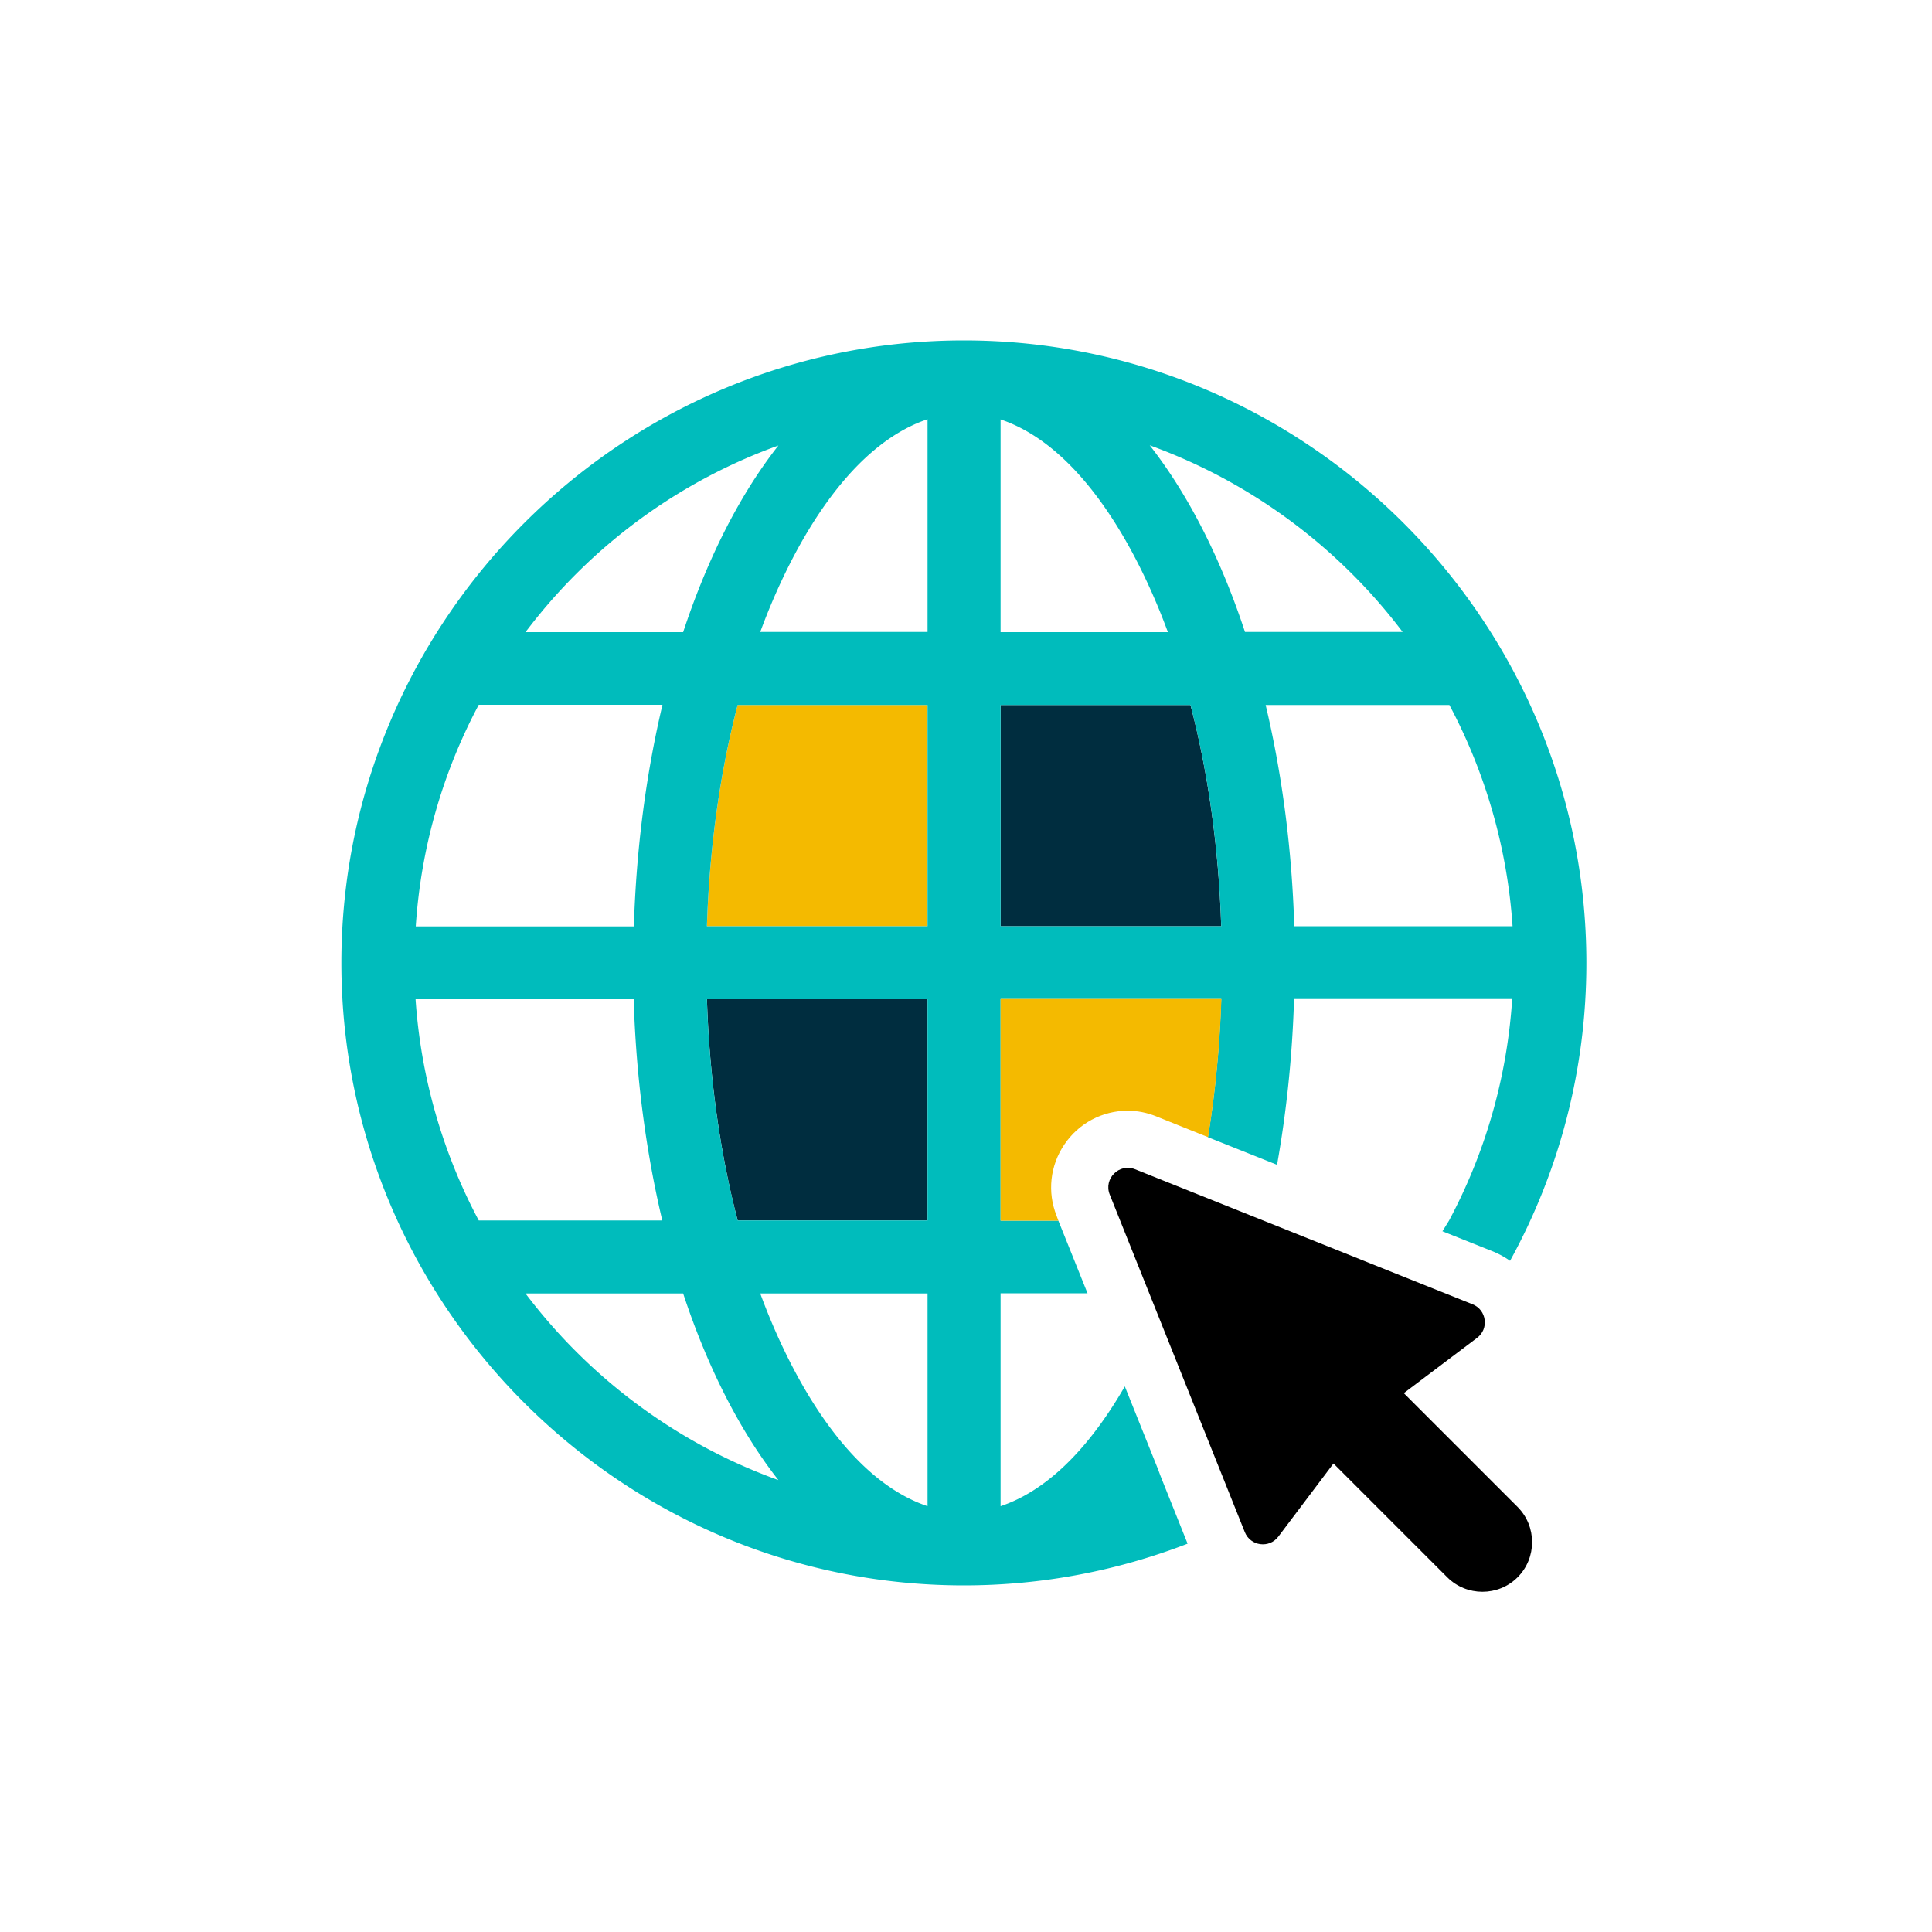
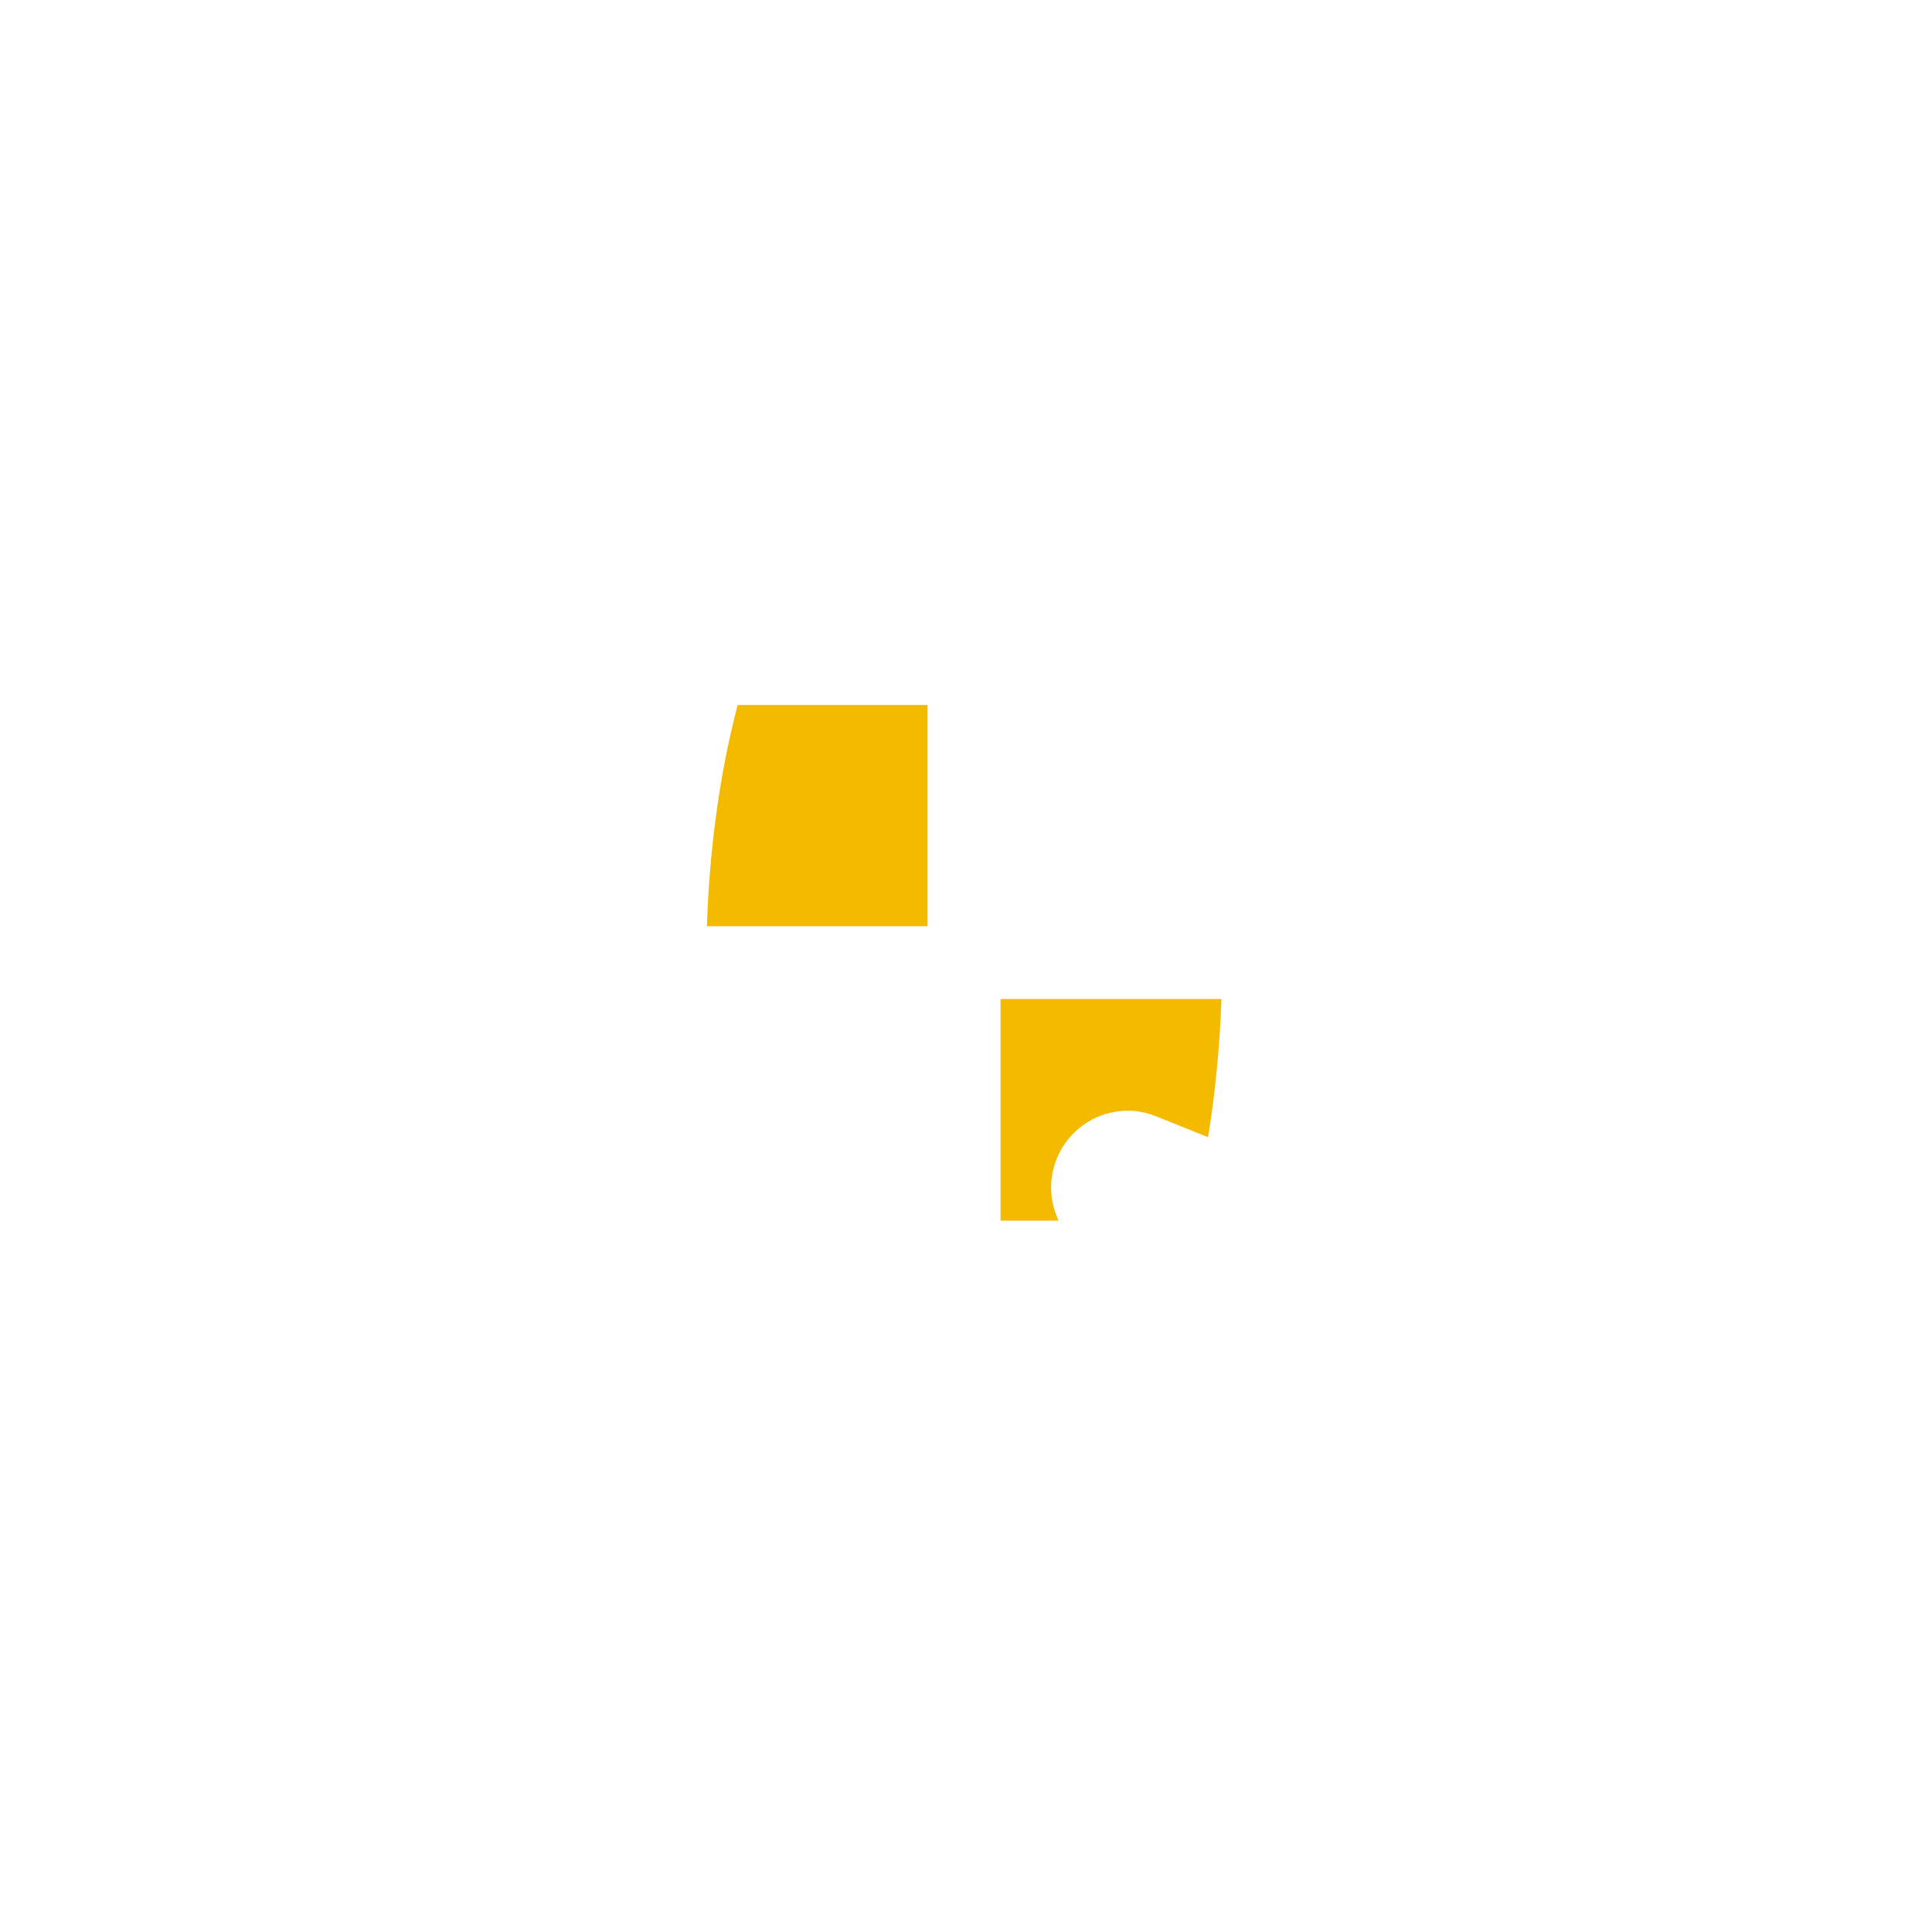
<svg xmlns="http://www.w3.org/2000/svg" viewBox="0 0 1000 1000">
-   <path d="M480.1,631.7h-98.3c-9.2-35.3-14.6-74.1-15.9-114.5h114.2V631.7z" fill="#002d3f" />
  <path d="M480.1,479.4H365.9c1.3-40.4,6.7-79.3,15.9-114.5h98.3V479.4z" fill="#f4ba00" />
-   <path d="M517.9,364.9h98.3c9.2,35.3,14.6,74.1,15.9,114.5H517.9V364.9z" fill="#002d3f" />
-   <path d="M726.6 721.1l58.9 58.9c10 10 10 26.4 0 36.4s-26.4 10-36.4 0l-58.9-58.9-28.5 37.8c-4.7 6.3-14.5 5-17.4-2.3l-69.9-174.7c-3.3-8.2 4.9-16.4 13.1-13.1l174.7 69.9c7.3 2.9 8.6 12.7 2.3 17.4l-37.9 28.6z" fill-rule="evenodd" />
-   <path d="M599.4 760.5l-17.2-42.9c-16.1 27.9-37.5 53-64.3 62V669.4h45l-15.1-37.6h-29.9V517.1h114.2c-.8 24.5-3.1 48.5-6.9 71.5l35.8 14.3c4.9-27.5 7.9-56.3 8.8-85.8h112.9c-2.7 41.2-14.2 80.1-32.7 114.7l-3.4 5.5 26.3 10.5c3.1 1.3 6 2.9 8.7 4.8 25.2-45.9 39.5-98.4 39.5-154.2 0-177.4-144.8-322.2-322.2-322.2S176.7 321 176.7 498.4s144.8 322.2 322.2 322.2c40.8 0 79.8-7.7 115.8-21.6l-14-35m149.5-399.1a284.69 284.69 0 0 1 32.7 114.5h-113c-1.2-40-6.3-78.7-14.8-114.5h95.1zM726 327.1h-81.6c-11.1-33.7-27.2-68.4-49.3-96.6 52.5 19 97.9 52.9 130.9 96.6zm-208.1-110c42.2 14.2 71.2 68.3 86.6 110.1h-86.6V217.1zm0 147.8h98.3c9.2 35.3 14.6 74.1 15.9 114.5H517.9V364.9zm-115-134.3c-22.1 28.1-38.2 62.9-49.3 96.6H272c33-43.8 78.4-77.7 130.9-96.6zM247.8 364.8h95.1c-8.5 35.8-13.6 74.7-14.8 114.7H215.2c2.7-41.2 14.2-80.2 32.6-114.7zm0 266.9a284.69 284.69 0 0 1-32.7-114.5H328c1.2 40 6.3 78.7 14.8 114.5h-95zm24.2 37.8h81.6c11.1 33.7 27.2 68.4 49.3 96.6-52.5-18.9-97.9-52.9-130.9-96.6zm208.1 110.1c-42.2-14.2-71.2-68.3-86.6-110.1h86.6v110.1zm0-147.9h-98.3c-9.2-35.3-14.6-74.1-15.9-114.5h114.2v114.5zm0-152.3H365.9c1.3-40.4 6.7-79.3 15.9-114.5h98.3v114.5zm0-152.3h-86.6c15.4-41.8 44.4-95.9 86.6-110.1v110.1z" fill="#00bcbc" />
  <path d="M546.9 629.3c-4.9-12.2-3.4-26 4-36.9 7.4-11 19.7-17.5 32.8-17.5h0c5 0 10 1 14.7 2.9l26.9 10.8c3.7-23 6.1-47 6.9-71.5H517.9v114.7h29.9l-.9-2.5z" fill="#f4ba00" />
</svg>